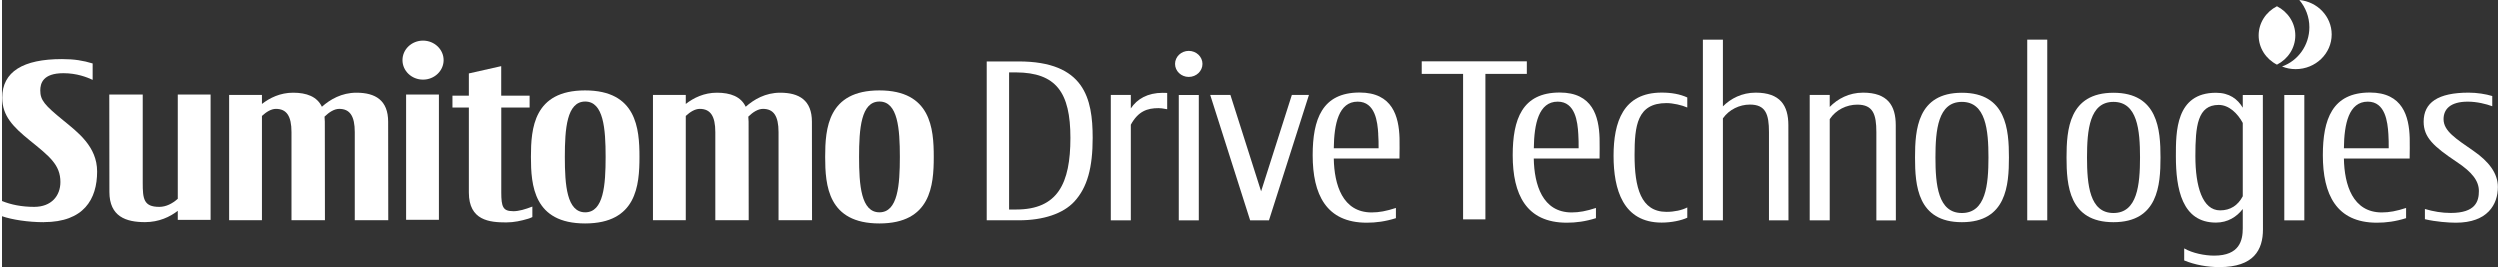
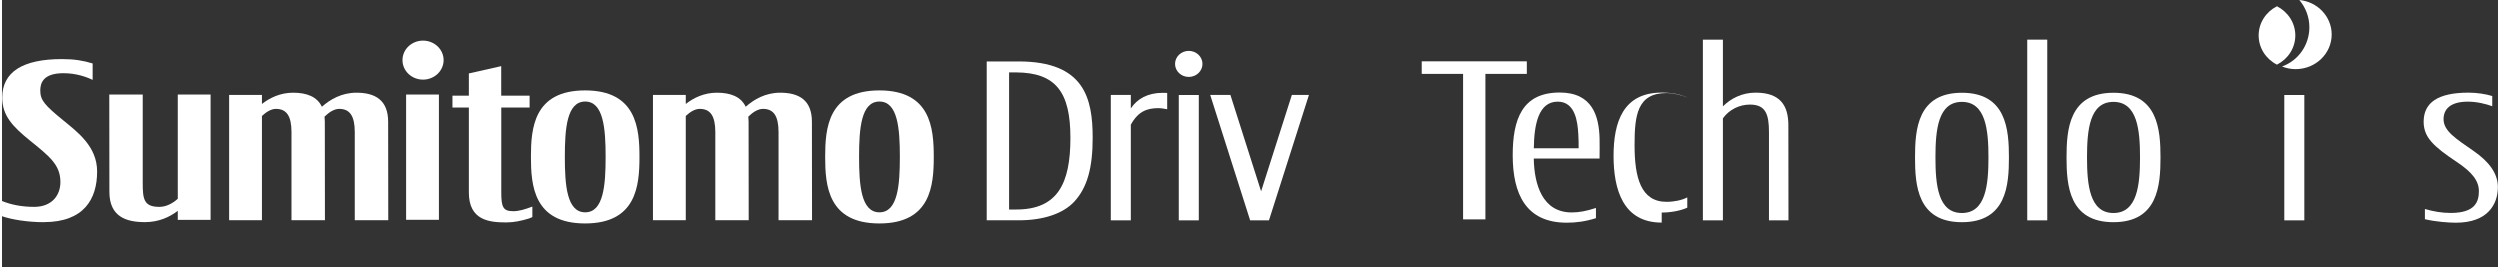
<svg xmlns="http://www.w3.org/2000/svg" id="Layer_1" width="15.35cm" height="1.64cm" viewBox="0 0 435.09 46.56">
  <rect x="0" y="0" width="435.09" height="46.56" fill="#333333" stroke="none" />
  <defs>
    <style>.cls-1{fill:#fff;}</style>
  </defs>
  <path class="cls-1" d="M427.76,38.82c-1.24,0-3.51-.16-5.41-.61v-1.78c1.49.44,2.96.69,4.51.69,4.35,0,4.9-2.06,4.9-3.82s-1.17-3.29-3.87-5.08c-4.03-2.69-5.76-4.28-5.76-7,0-3.34,2.49-5.07,7.84-5.07,1.48,0,3.01.25,4.12.59v1.78c-1.03-.39-2.68-.8-4.26-.8-3.08,0-4.23,1.34-4.23,3.05,0,2.08,2.15,3.4,5.27,5.57,2.58,1.79,4.2,3.84,4.2,6.26,0,3.02-1.78,6.22-7.32,6.22" />
  <rect class="cls-1" x="397.84" y="16.56" width="3.49" height="21.85" />
-   <path class="cls-1" d="M386.65,36.67c-3.09,0-4.31-4.19-4.31-9.44s.37-8.94,4.06-8.94c1.8,0,3.3,1.47,4.2,3.14v12.78c-.84,1.59-2.15,2.46-3.95,2.46M394.09,16.56h-3.49v2.21c-.9-1.5-2.32-2.6-4.67-2.6-7.04,0-6.99,6.84-6.99,11.08,0,5.64,1.05,11.55,6.99,11.55,2.05,0,3.63-1.01,4.67-2.37v3.36c0,2.1-.54,4.77-4.99,4.77-1.61,0-3.75-.41-5.22-1.26v2.1c1.88.77,4.02,1.16,6.16,1.16,5.96,0,7.57-3,7.57-6.57l-.02-23.42Z" />
  <rect class="cls-1" x="353.03" y="6.91" width="3.49" height="31.5" />
-   <path class="cls-1" d="M289.31,38.8c-6.73,0-8.39-5.75-8.39-11.64s1.67-11.02,8.39-11.02c1.71,0,3.2.27,4.46.85v1.75c-.92-.41-2.49-.77-3.62-.77-5.13,0-5.57,3.94-5.57,9.07,0,5.64,1.08,9.89,5.57,9.89,1.37,0,2.7-.29,3.62-.77v1.79c-1.03.48-2.75.85-4.46.85" />
+   <path class="cls-1" d="M289.31,38.8c-6.73,0-8.39-5.75-8.39-11.64s1.67-11.02,8.39-11.02c1.71,0,3.2.27,4.46.85c-.92-.41-2.49-.77-3.62-.77-5.13,0-5.57,3.94-5.57,9.07,0,5.64,1.08,9.89,5.57,9.89,1.37,0,2.7-.29,3.62-.77v1.79c-1.03.48-2.75.85-4.46.85" />
  <polygon class="cls-1" points="265.8 10.69 247.48 10.69 247.48 12.88 254.69 12.88 254.69 38.24 258.58 38.24 258.58 12.88 265.8 12.88 265.8 10.69" />
-   <path class="cls-1" d="M330.13,38.41l-.02-16.58c0-3.45-1.43-5.68-5.7-5.68-2.45,0-4.42,1.07-5.81,2.49v-2.09h-3.49v21.86h3.49v-17.64c1.07-1.63,2.94-2.53,4.81-2.53,2.74,0,3.32,1.68,3.32,4.8v15.38h3.39Z" />
  <path class="cls-1" d="M311.41,38.41l-.02-16.58c0-3.45-1.43-5.68-5.7-5.68-2.4,0-4.33,1.02-5.71,2.39V6.91h-3.49v31.5h3.49v-17.78c1.09-1.54,2.9-2.4,4.71-2.4,2.74,0,3.32,1.68,3.32,4.8v15.38h3.4Z" />
  <path class="cls-1" d="M274.77,23.34c-.12-2.06-.5-5.62-3.59-5.62-3.31,0-4.11,3.89-4.16,8.12h7.81c0-.81,0-1.67-.06-2.51M278.48,27.64h-11.47c.08,4.57,1.53,9.39,6.61,9.39,1.31,0,2.54-.23,4.23-.78v1.78c-1.85.58-3.47.79-5.08.79-7.09,0-9.43-4.95-9.43-11.76,0-6.26,1.64-10.93,8.19-10.93,5.75,0,6.83,4.18,6.95,7.93.04,1.17,0,2.29,0,3.57" />
-   <path class="cls-1" d="M415.98,23.34c-.13-2.06-.52-5.62-3.59-5.62-3.31,0-4.12,3.89-4.16,8.12h7.81c0-.81,0-1.67-.06-2.51M419.69,27.64h-11.46c.08,4.56,1.53,9.39,6.61,9.39,1.31,0,2.54-.23,4.23-.78v1.78c-1.86.58-3.47.79-5.09.79-7.09,0-9.42-4.95-9.42-11.76,0-6.26,1.64-10.93,8.19-10.93,5.75,0,6.84,4.18,6.95,7.93.04,1.17-.01,2.29-.01,3.57" />
  <path class="cls-1" d="M341.64,17.76c-4.17,0-4.61,4.91-4.61,9.68s.44,9.69,4.61,9.69,4.63-4.92,4.63-9.69-.46-9.68-4.63-9.68M341.64,38.73c-7.76,0-8.17-6.45-8.17-11.28s.41-11.28,8.17-11.28,8.2,6.44,8.2,11.28-.44,11.28-8.2,11.28" />
  <path class="cls-1" d="M368.06,17.76c-4.17,0-4.61,4.91-4.61,9.68s.45,9.69,4.61,9.69,4.63-4.92,4.63-9.69-.46-9.68-4.63-9.68M368.06,38.73c-7.76,0-8.18-6.45-8.18-11.28s.42-11.28,8.18-11.28,8.2,6.44,8.2,11.28-.44,11.28-8.2,11.28" />
  <polygon class="cls-1" points="224.84 16.55 219.48 33.35 214.13 16.55 210.61 16.55 217.57 38.41 220.85 38.41 220.85 38.41 227.82 16.55 224.84 16.55" />
  <rect class="cls-1" x="205.13" y="16.56" width="3.49" height="21.85" />
  <path class="cls-1" d="M202.33,16.18c-2.62,0-4.46,1.06-5.56,2.72v-2.35h-3.49v21.86h3.49v-16.67c1.29-2.36,2.87-2.89,4.83-2.89.35,0,.66.03,1.51.19v-2.84c-.56-.01-.67-.02-.78-.02" />
  <path class="cls-1" d="M176.79,36.52h-1.24V12.62h1.22c6.96.04,9.47,3.46,9.47,11.41s-2.21,12.49-9.45,12.49M177.21,10.71h-5.56s0,27.69,0,27.69h5.63c4.23,0,7.69-1.15,9.64-3.26,2.29-2.48,3.2-5.96,3.2-11.11,0-6.87-1.43-13.32-12.91-13.32" />
-   <path class="cls-1" d="M239.9,23.34c-.12-2.06-.5-5.62-3.59-5.62-3.31,0-4.11,3.89-4.16,8.12h7.81c0-.81,0-1.67-.07-2.51M243.61,27.64h-11.46c.08,4.57,1.53,9.39,6.6,9.39,1.31,0,2.54-.23,4.23-.78v1.78c-1.85.58-3.47.79-5.08.79-7.1,0-9.43-4.95-9.43-11.76,0-6.26,1.64-10.93,8.18-10.93,5.75,0,6.84,4.18,6.96,7.93.04,1.17-.01,2.29-.01,3.57" />
  <path class="cls-1" d="M209.26,11.14c0,1.25-1.07,2.27-2.39,2.27s-2.39-1.02-2.39-2.27,1.07-2.27,2.39-2.27,2.39,1.02,2.39,2.27" />
  <path class="cls-1" d="M89.07,36.81c-1.76,0-2.03-.78-2.04-3.24v-14.82s4.94,0,4.94,0v-2.07h-4.95v-5.15s-5.64,1.27-5.64,1.27v3.88h-2.86v2.07h2.86v14.81c0,4.89,3.62,5.21,6.52,5.21,1.37,0,2.6-.28,3.85-.65.19-.06.33-.11.7-.28v-1.83c-1.26.48-2.32.81-3.38.81" />
  <path class="cls-1" d="M30.64,16.47v18.18c-.94.85-2.07,1.41-3.22,1.41-2.74,0-2.89-1.41-2.89-4.21v-15.37h-5.83l.02,16.97c0,4.31,2.91,5.27,6.2,5.27,2.45,0,4.36-.92,5.72-1.97v1.57h5.72v-21.84h-5.72Z" />
  <path class="cls-1" d="M67.33,38.4l-.02-17.17c0-3.76-2.23-5.07-5.53-5.07-2.57,0-4.58,1.17-6.02,2.45-.84-1.77-2.65-2.45-5.02-2.45-2.23,0-4.05.89-5.43,1.96v-1.57h-5.72v21.84h5.72v-18.18c.79-.73,1.63-1.23,2.44-1.23,1.84,0,2.71,1.23,2.71,4.04v15.37h5.83l-.02-17.17c0-.31-.02-.61-.05-.89.83-.8,1.71-1.35,2.56-1.35,1.84,0,2.71,1.23,2.71,4.04v15.37h5.83Z" />
  <path class="cls-1" d="M141.2,38.4l-.02-17.17c0-3.76-2.23-5.07-5.53-5.07-2.56,0-4.58,1.17-6.01,2.45-.84-1.77-2.65-2.45-5.02-2.45-2.24,0-4.05.89-5.43,1.96v-1.57h-5.72v21.84h5.72v-18.18c.79-.73,1.63-1.23,2.44-1.23,1.84,0,2.71,1.23,2.71,4.04v15.37h5.82l-.02-17.17c0-.31-.02-.61-.05-.89.82-.8,1.71-1.35,2.56-1.35,1.84,0,2.71,1.23,2.71,4.04v15.37h5.83Z" />
  <path class="cls-1" d="M7.29,38.73c-2.71,0-5.52-.43-7.29-1.04v-2.65c1.54.63,3.42,1.02,5.61,1.02,2.99,0,4.57-1.92,4.57-4.33,0-3-1.9-4.48-5.37-7.28C2,22.16.04,20.24.04,17.03.04,12.49,3.68,10.3,10.45,10.3c2.17,0,3.7.26,5.35.76v2.86c-.99-.46-2.76-1.16-5.09-1.16-3.58,0-4.04,1.77-4.04,3.01,0,1.69.76,2.56,3.97,5.18,2.57,2.11,5.94,4.59,5.94,8.95,0,4.82-2.32,8.82-9.29,8.82" />
  <path class="cls-1" d="M101.66,17.7c-3.21,0-3.55,4.74-3.55,9.65s.34,9.66,3.55,9.66,3.56-4.75,3.56-9.66-.36-9.65-3.56-9.65M101.64,38.95c-8.96,0-9.44-6.63-9.44-11.6s.48-11.59,9.44-11.59,9.48,6.62,9.48,11.59-.51,11.6-9.48,11.6" />
  <path class="cls-1" d="M152.95,17.7c-3.21,0-3.55,4.74-3.55,9.65s.34,9.66,3.55,9.66,3.56-4.75,3.56-9.66-.35-9.65-3.56-9.65M152.94,38.95c-8.97,0-9.45-6.63-9.45-11.6s.48-11.59,9.45-11.59,9.48,6.62,9.48,11.59-.51,11.6-9.48,11.6" />
  <path class="cls-1" d="M73.39,7.08c-1.98,0-3.58,1.52-3.58,3.4s1.6,3.4,3.58,3.4,3.59-1.53,3.59-3.4-1.61-3.4-3.59-3.4M70.44,16.48h5.72v21.84h-5.72v-21.84Z" />
  <path class="cls-1" d="M400.46,0c1.08,1.28,1.75,2.93,1.75,4.75,0,3.17-2,5.86-4.77,6.84.73.3,1.54.46,2.38.46,3.47,0,6.28-2.71,6.28-6.04,0-3.12-2.46-5.7-5.63-6.01" />
  <path class="cls-1" d="M399.76,6.18c0-2.21-1.3-4.12-3.2-5.09-1.9.97-3.19,2.88-3.19,5.09s1.29,4.12,3.19,5.09c1.9-.96,3.2-2.88,3.2-5.09" />
</svg>